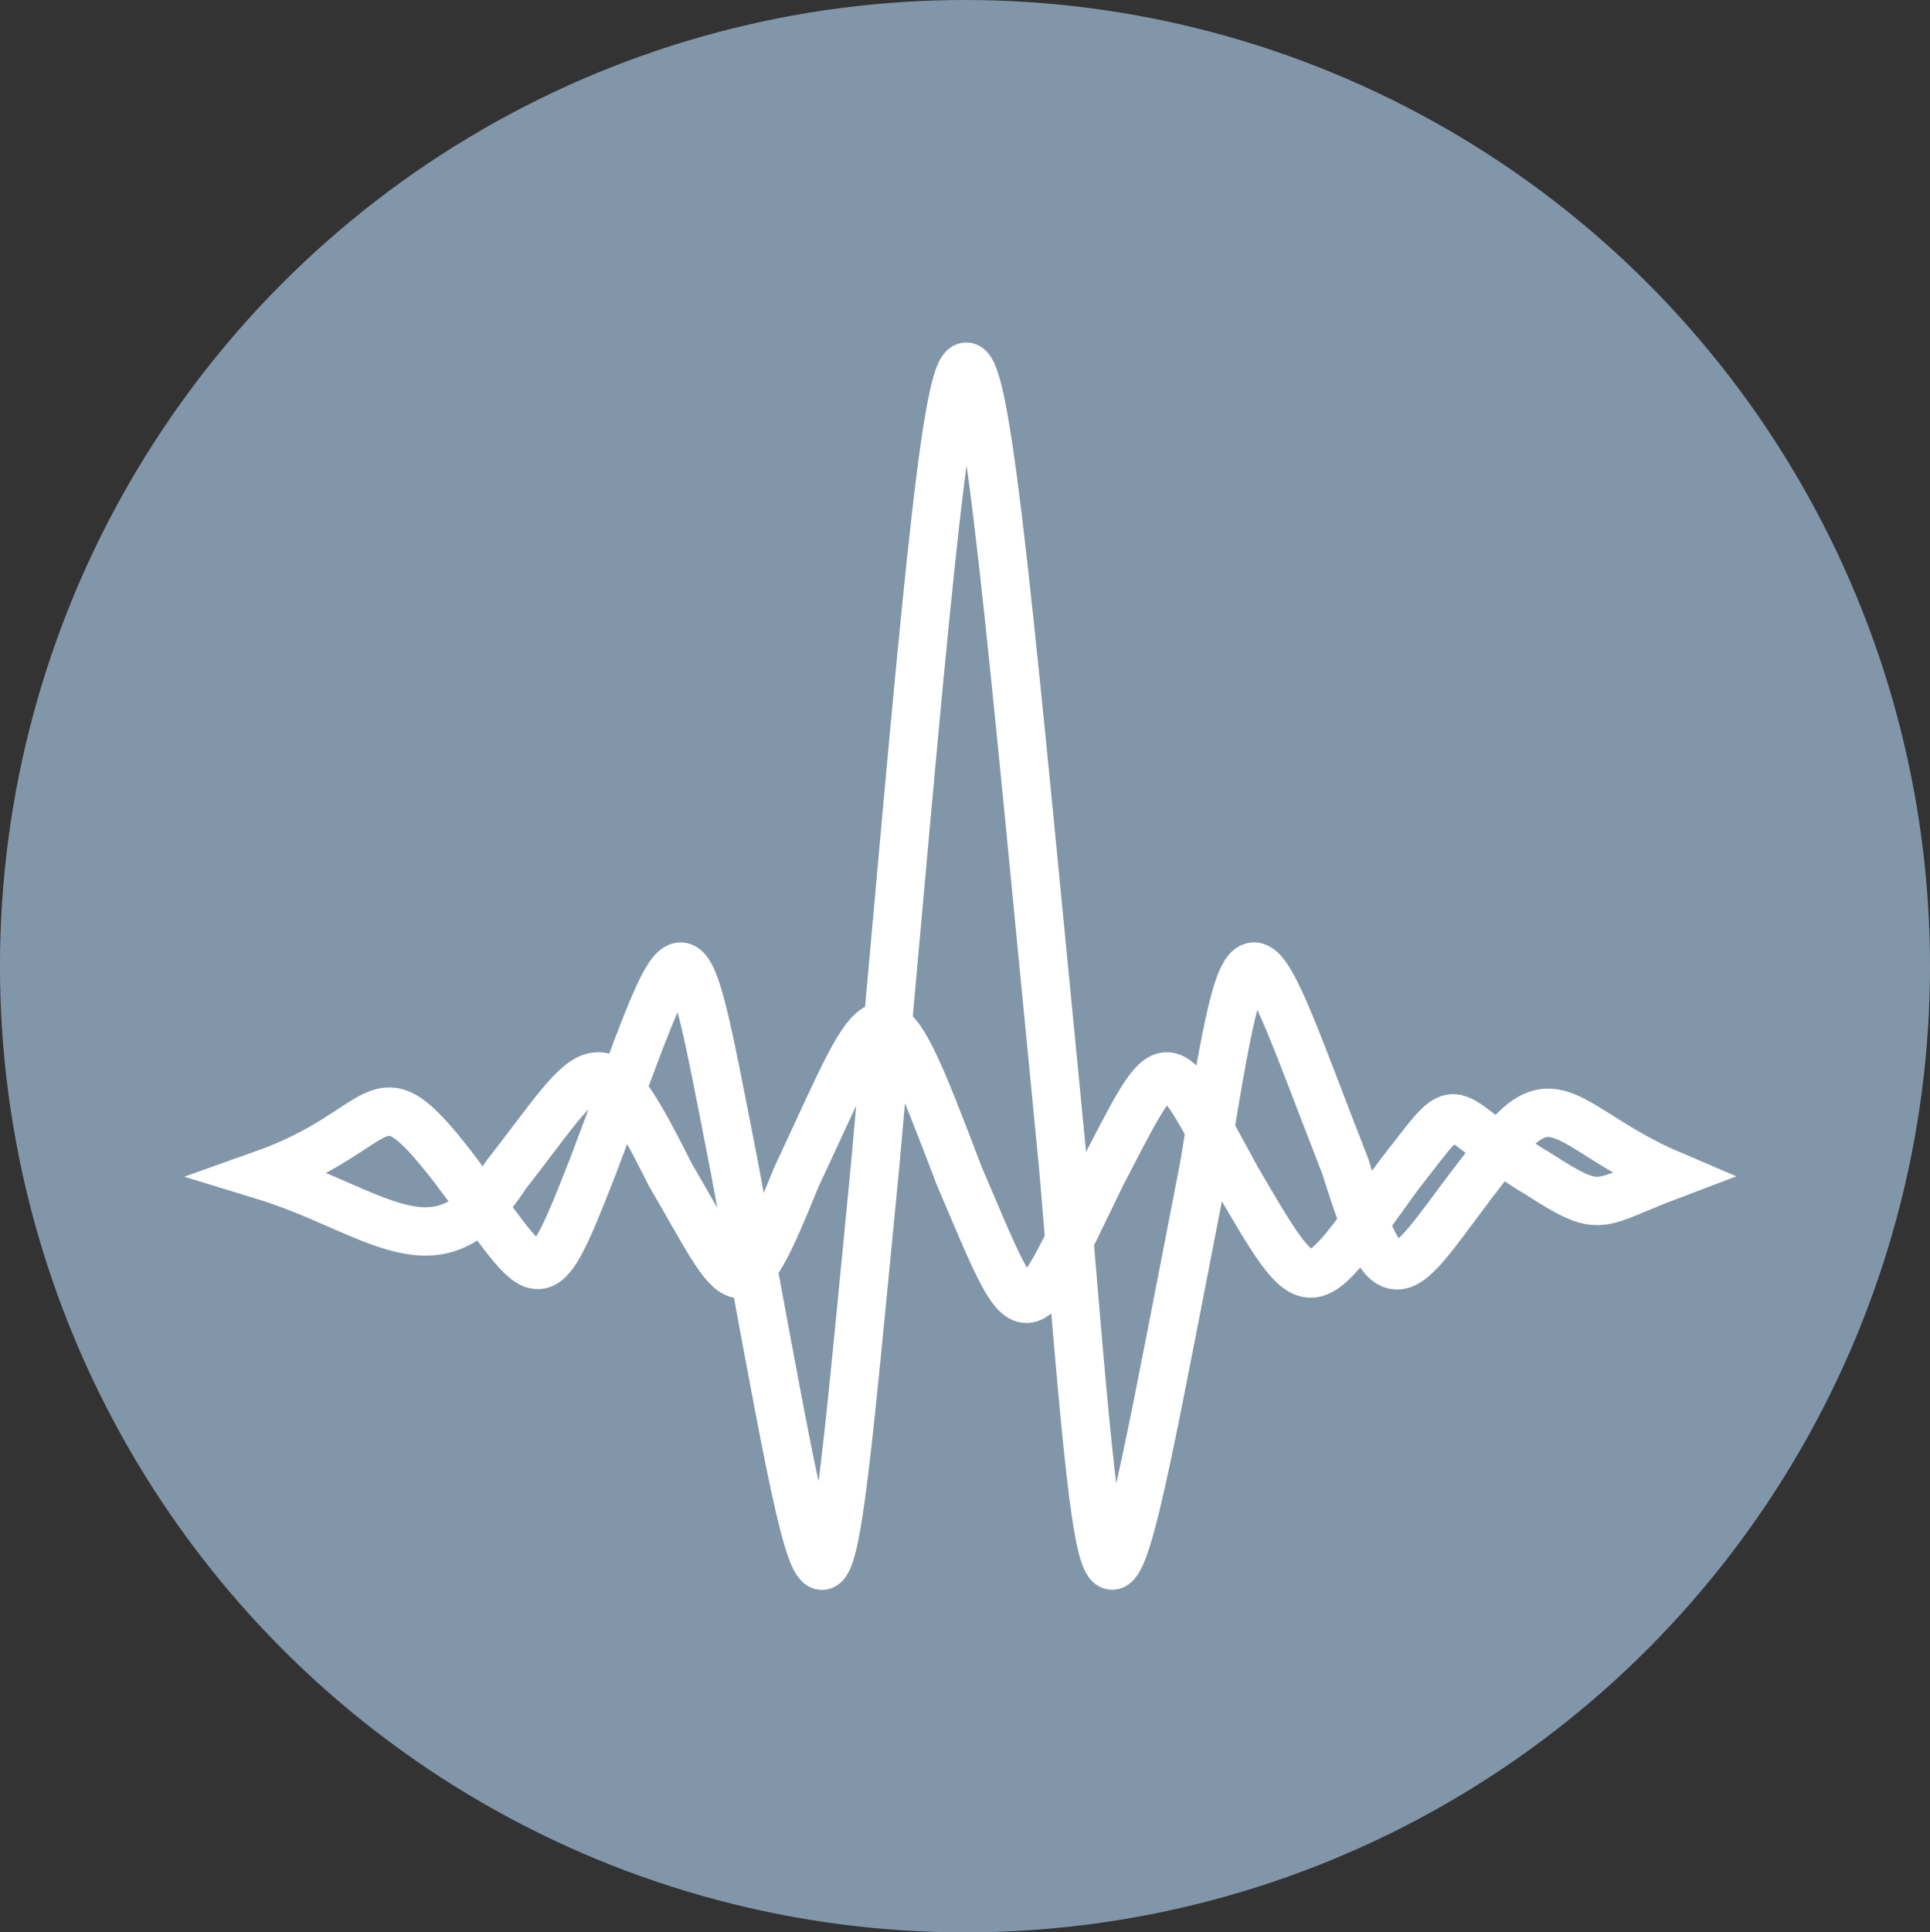
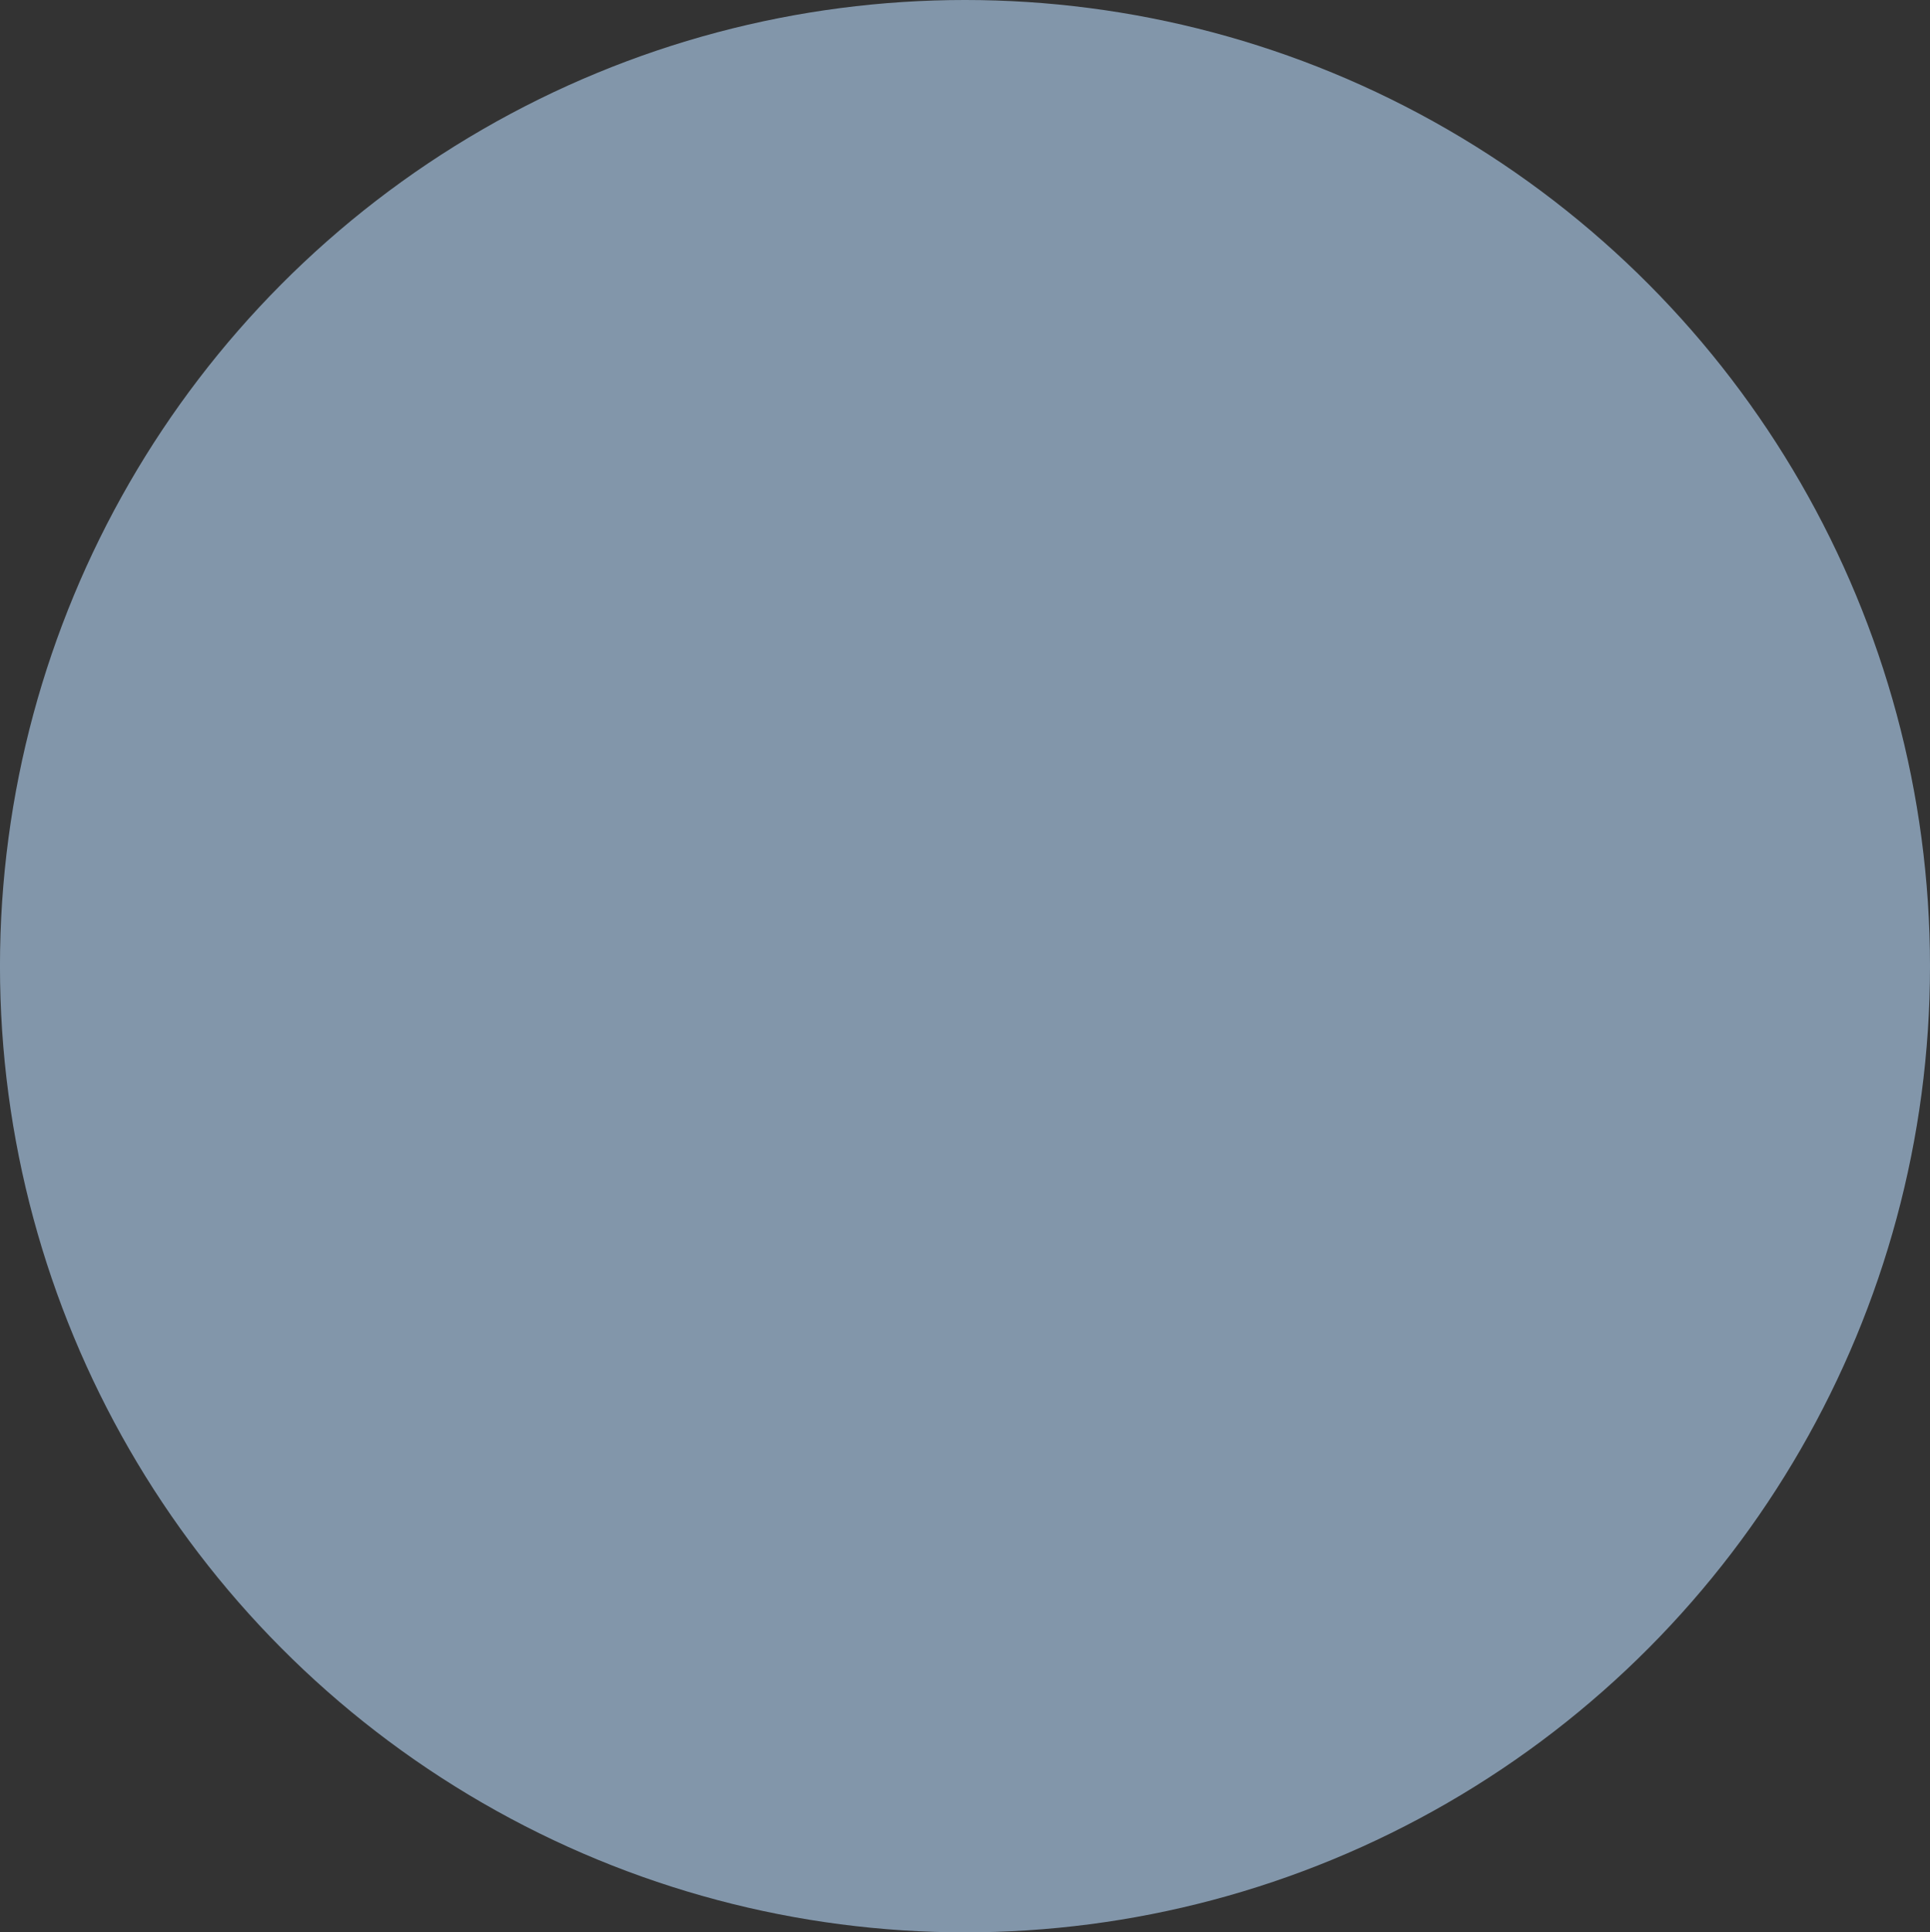
<svg xmlns="http://www.w3.org/2000/svg" width="79.805mm" height="79.884mm" viewBox="0 0 79.805 79.884" version="1.1" id="svg287">
  <rect x="0" y="0" width="79.805" height="79.884" fill="#333333" stroke="none" />
  <defs id="defs284" />
  <g id="layer1" transform="translate(-0.195,-0.116)">
    <ellipse style="fill:#8296aa;stroke:none;stroke-width:0.529;stroke-linecap:round;stroke-linejoin:round;fill-opacity:1" id="path462" cx="40.097" cy="40.058" rx="39.903" ry="39.942" />
-     <path id="path5402" style="fill:none;fill-rule:evenodd;stroke:#ffffff;stroke-width:2;stroke-linecap:butt;stroke-linejoin:miter;stroke-dasharray:none;stroke-opacity:1" d="m 63.817,48.655 c -4.209,-2.526 -2.936,-3.601 -5.791,0.054 -3.797,5.221 -3.521,5.552 -6.719,0.095 -3.009,-5.538 -2.724,-5.583 -5.555,-0.151 -3.321,6.818 -2.978,6.908 -5.894,0.069 -3.303,-8.654 -3.041,-7.819 -6.723,0.033 -2.391,5.875 -2.314,4.886 -5.228,-0.086 -3.013,-6.029 -3.056,-4.757 -6.796,0.028 -2.84,4.417 -5.316,1.45 -10.099,-0.008 5.375,-1.903 4.577,-4.6 7.874,-0.381 3.741,4.897 3.495,5.993 5.821,0.041 4.017,-10.6 3.613,-11.452 5.848,-0.013 4.055,21.734 3.648,22.27 5.82,0.039 3.993,-44.302 3.49,-43.971 7.786,0.005 1.887,22.544 1.64,21.348 5.82,-0.047 1.909,-11.846 1.876,-10.148 5.842,0.002 1.974,6.37 2.319,4.46 5.824,-0.024 2.801,-4.097 3.153,-1.547 7.666,0.378 -3.162,1.197 -2.847,1.66 -5.495,-0.034 z" />
  </g>
</svg>